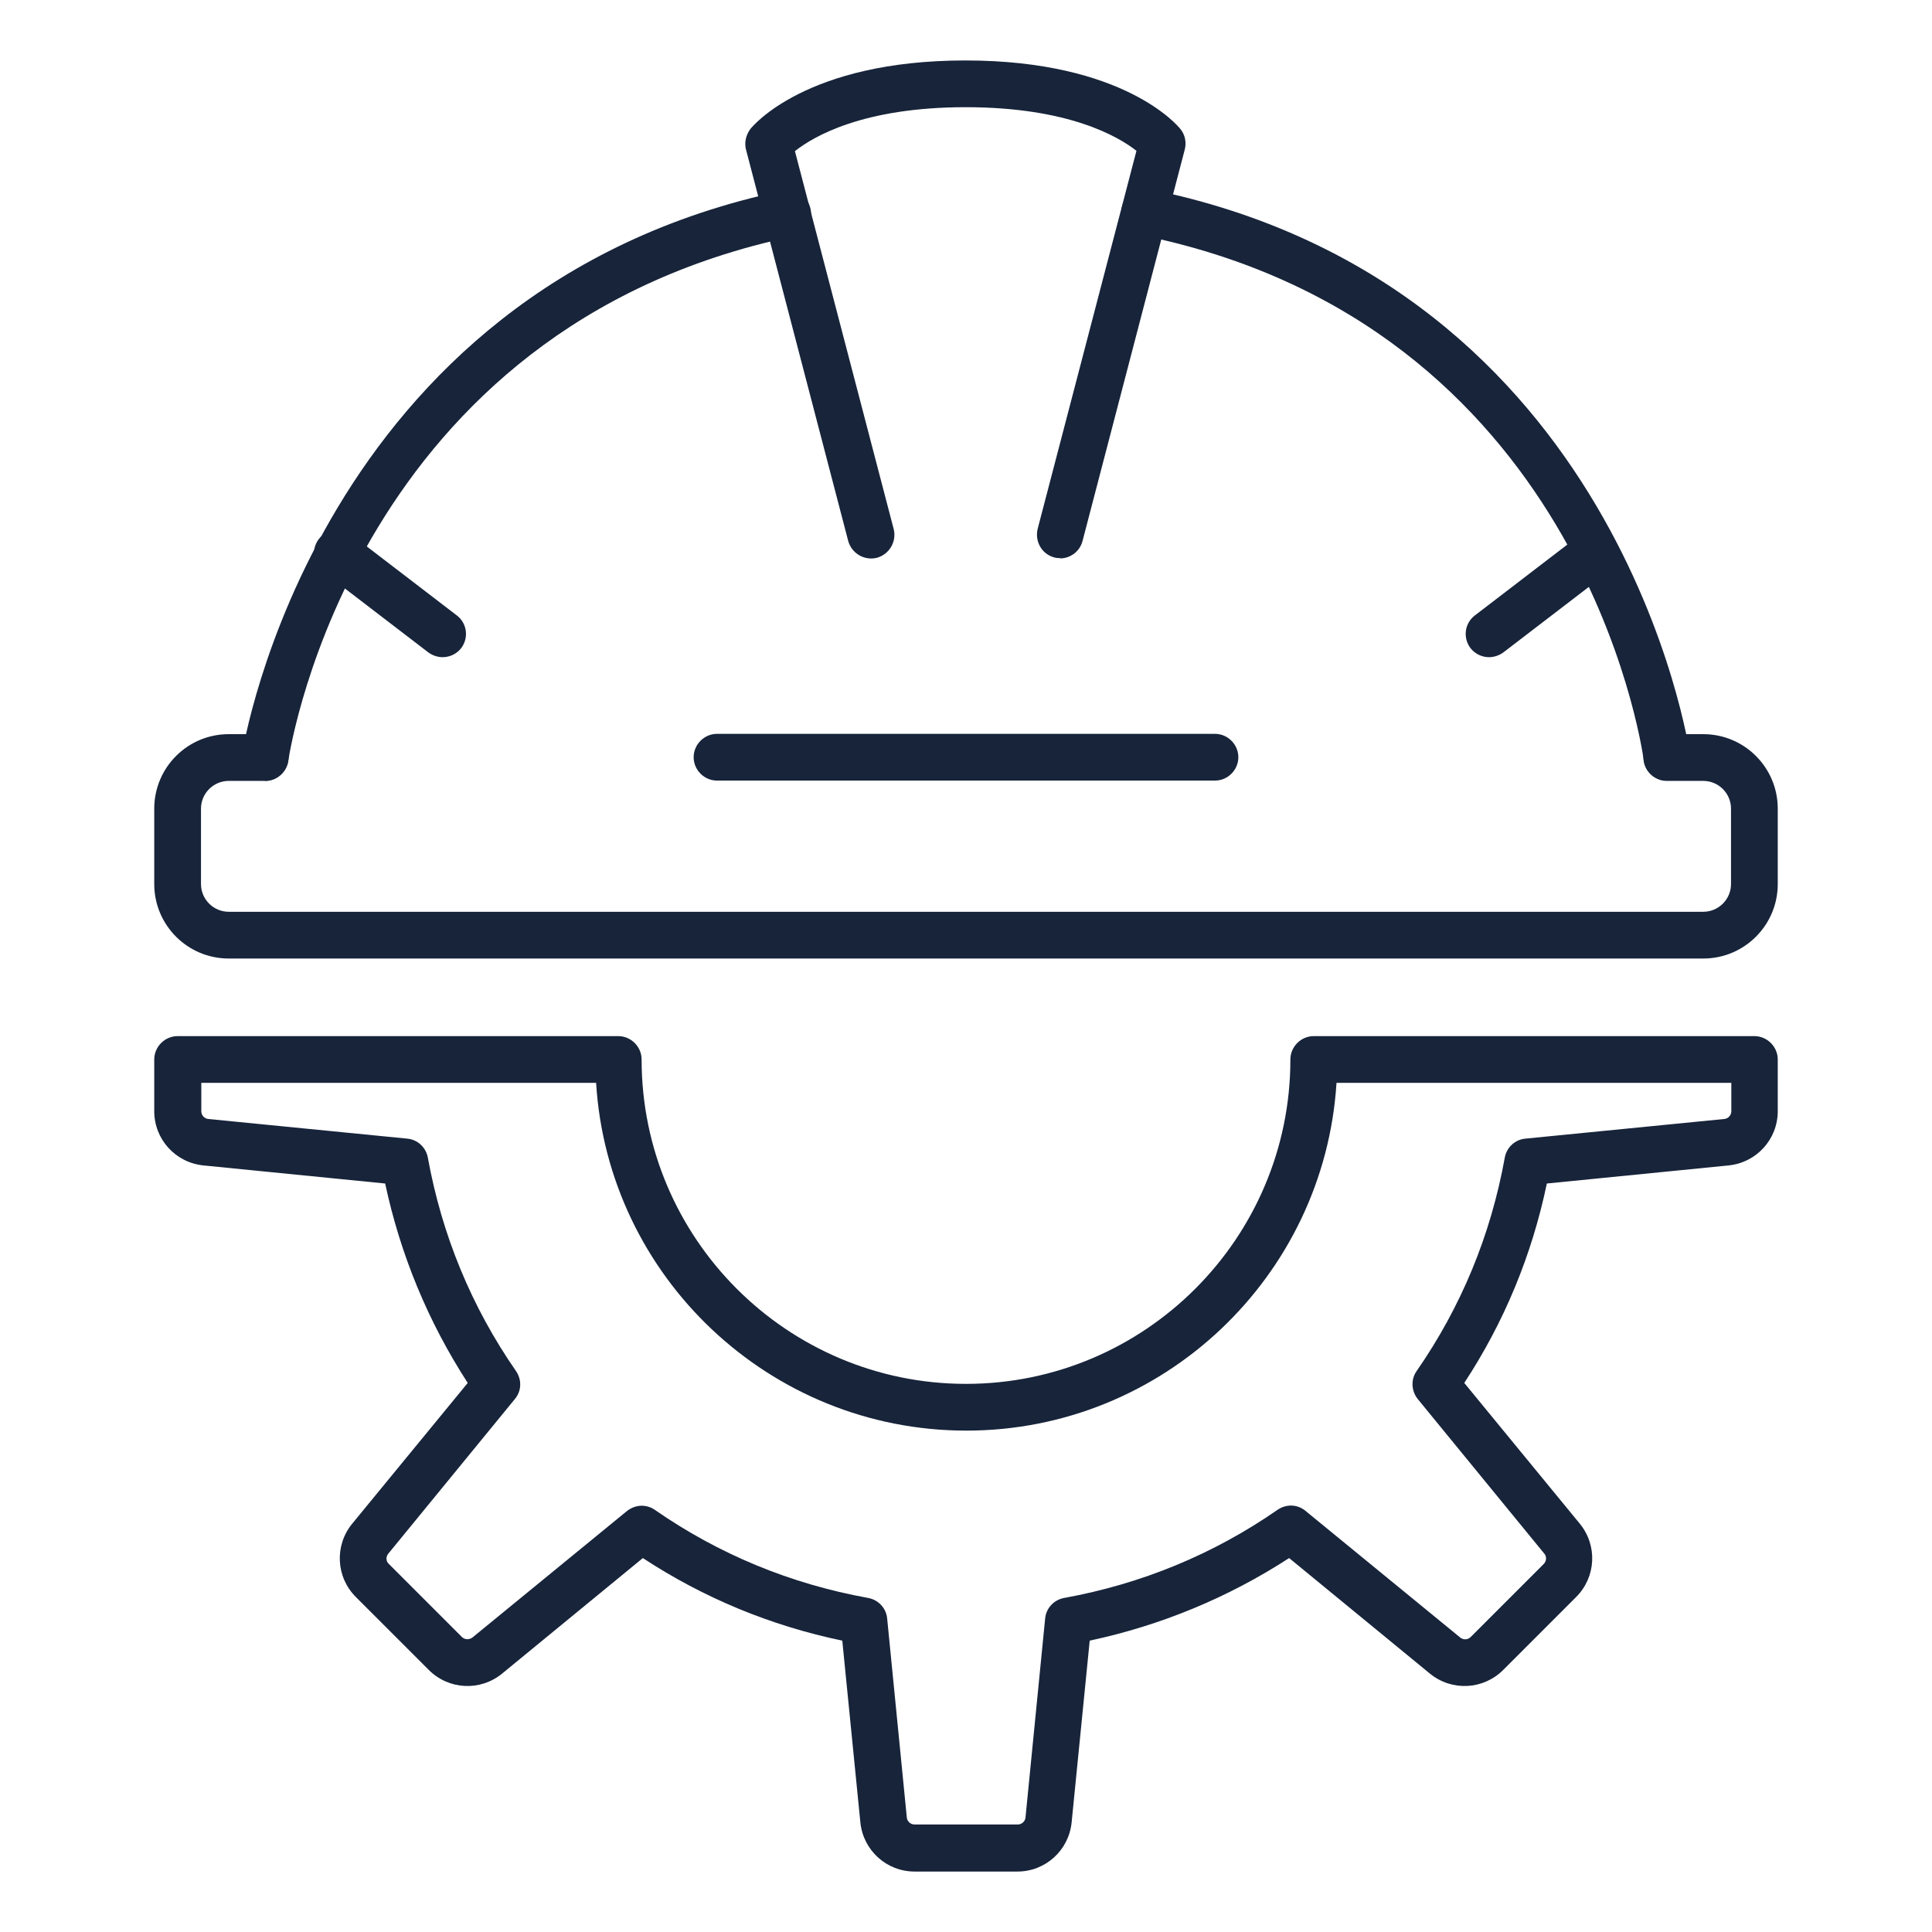
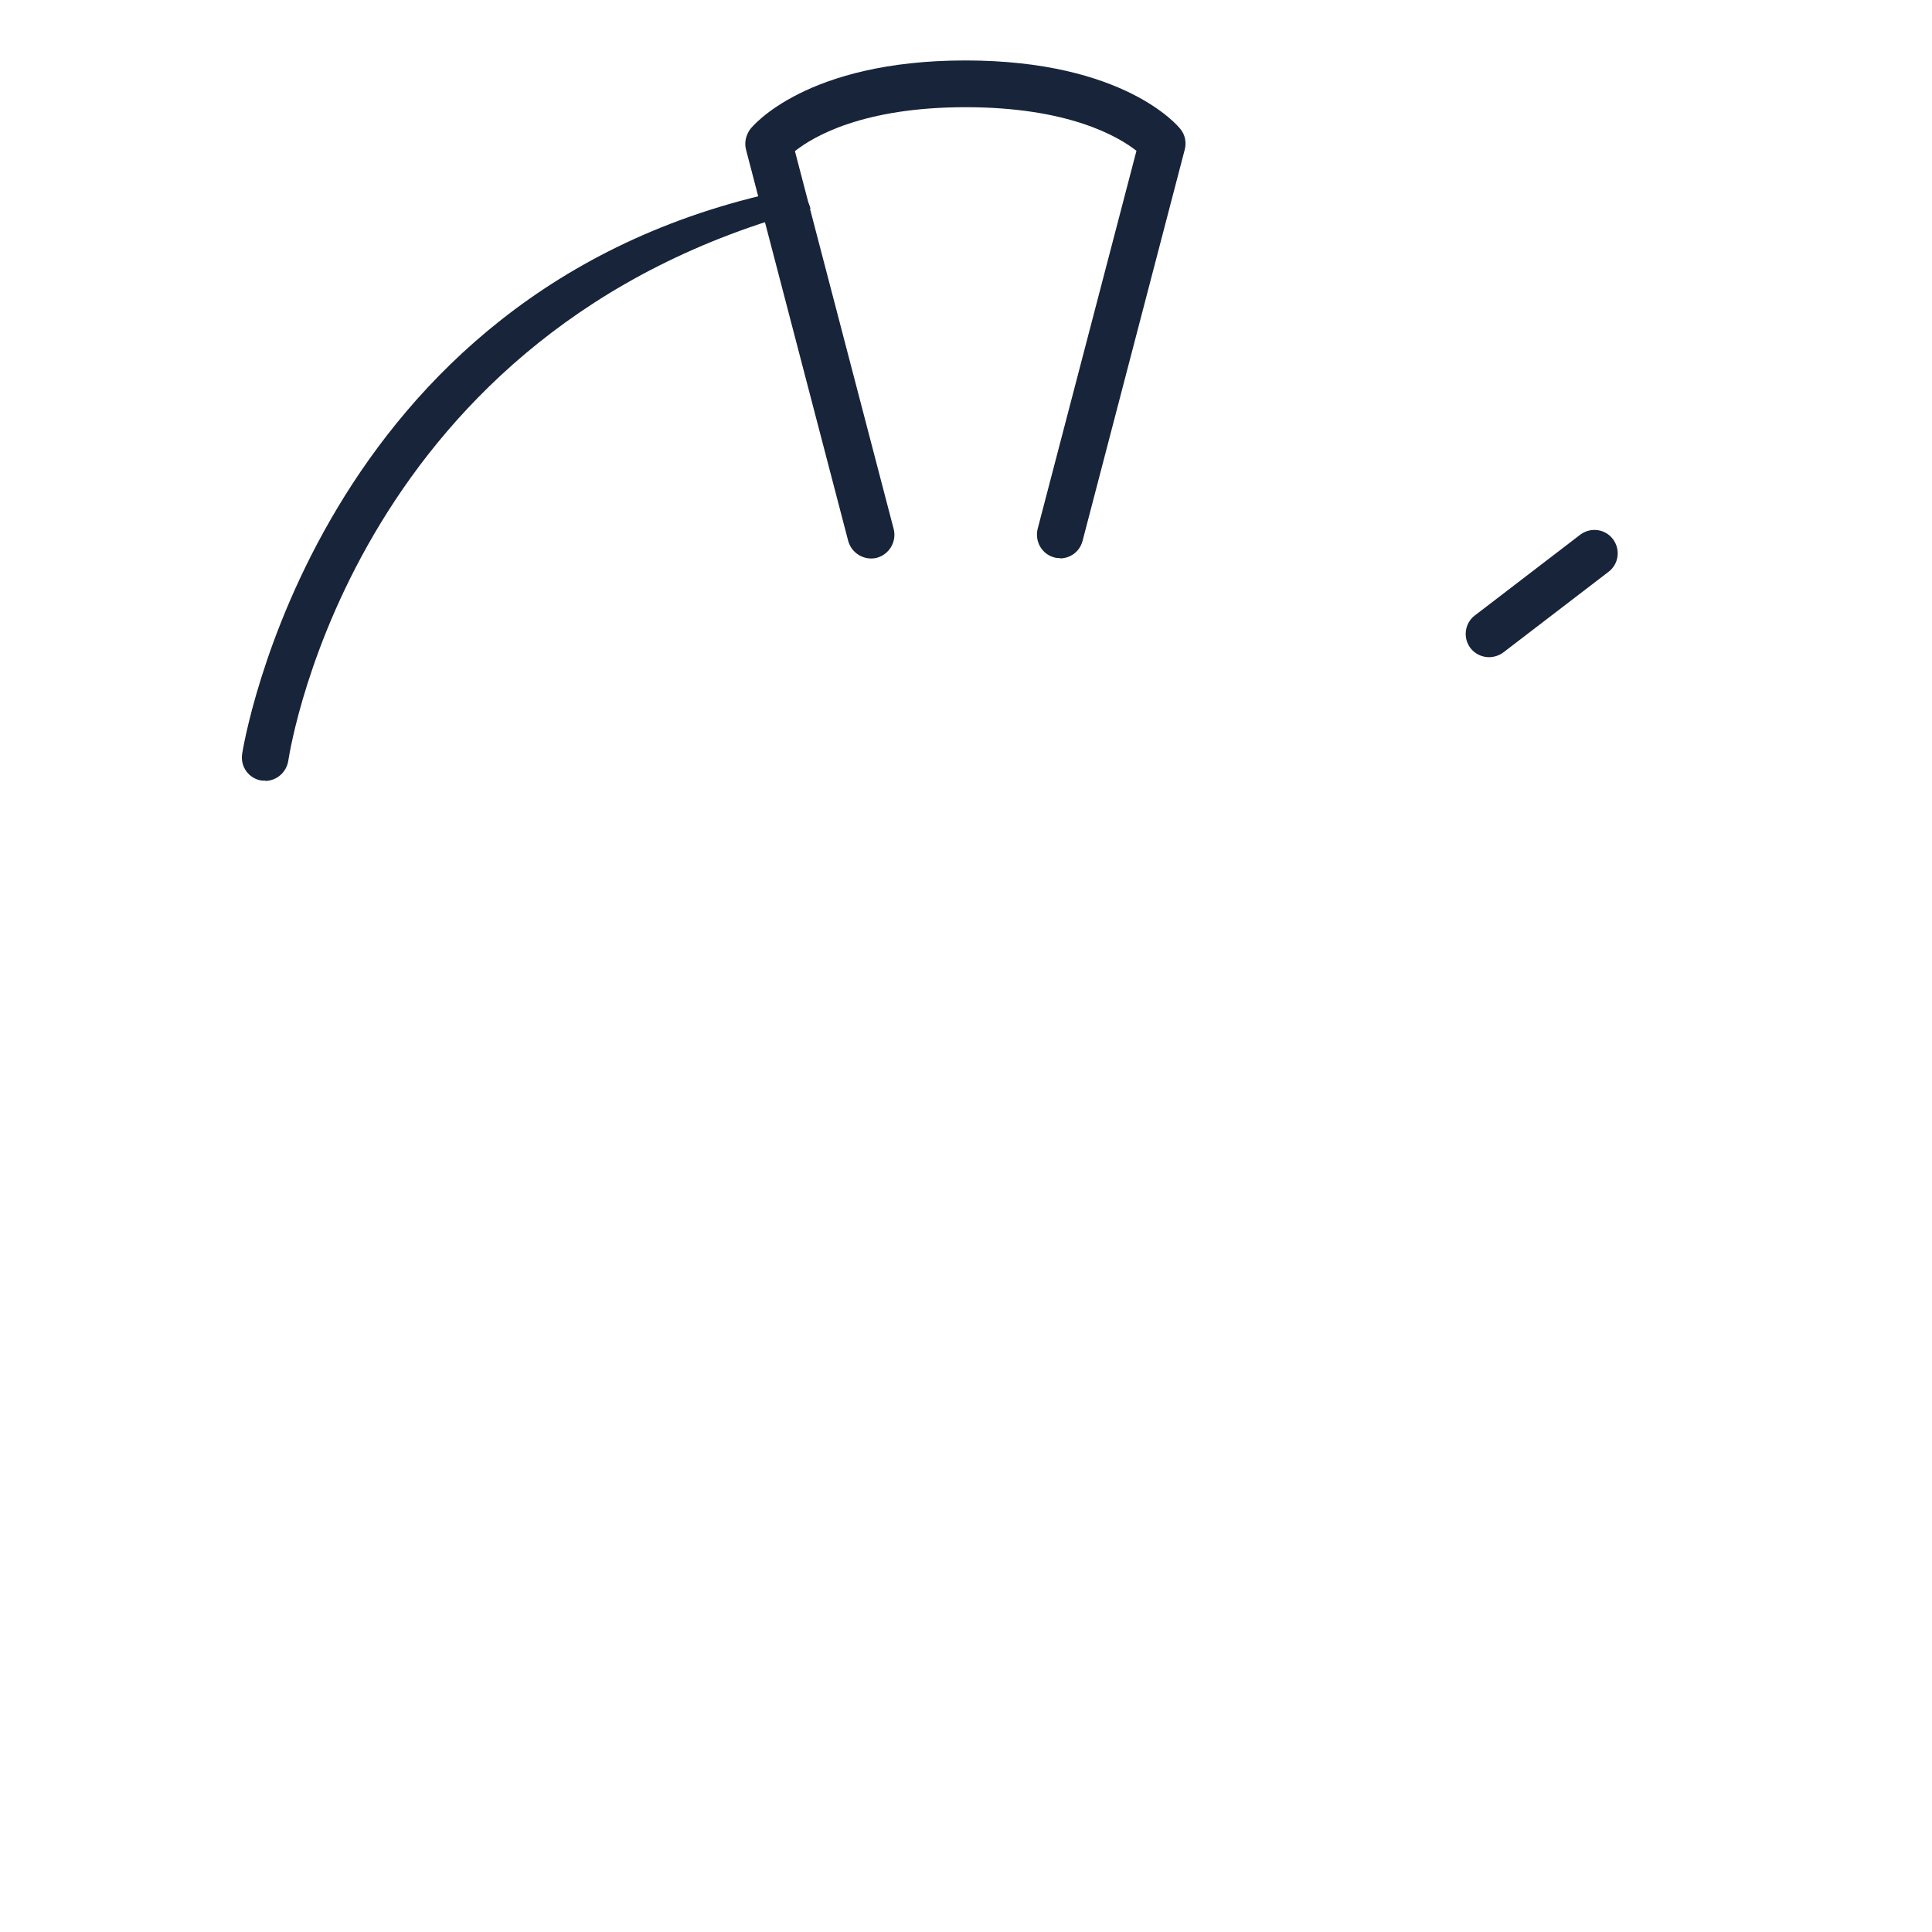
<svg xmlns="http://www.w3.org/2000/svg" width="100%" height="100%" viewBox="0 0 62 62" version="1.1" xml:space="preserve" style="fill-rule:evenodd;clip-rule:evenodd;stroke-linejoin:round;stroke-miterlimit:2;">
  <g id="Mechanical_Engineering" transform="matrix(1,0,0,1,-17,-17)">
    <g>
-       <path d="M71.66,47.76L24.34,47.76C23.02,47.76 21.95,46.69 21.95,45.37L21.95,42.95C21.95,41.63 23.02,40.56 24.34,40.56L25.51,40.56C25.92,40.56 26.26,40.9 26.26,41.31C26.26,41.72 25.92,42.06 25.51,42.06L24.34,42.06C23.85,42.06 23.45,42.46 23.45,42.95L23.45,45.37C23.45,45.86 23.85,46.26 24.34,46.26L71.66,46.26C72.15,46.26 72.55,45.86 72.55,45.37L72.55,42.95C72.55,42.46 72.15,42.06 71.66,42.06L70.49,42.06C70.08,42.06 69.74,41.72 69.74,41.31C69.74,40.9 70.08,40.56 70.49,40.56L71.66,40.56C72.98,40.56 74.05,41.63 74.05,42.95L74.05,45.37C74.05,46.69 72.98,47.76 71.66,47.76Z" style="fill:rgb(23,36,58);fill-rule:nonzero;" />
-       <path d="M55.99,42.05L40.01,42.05C39.6,42.05 39.26,41.71 39.26,41.3C39.26,40.89 39.6,40.55 40.01,40.55L55.99,40.55C56.4,40.55 56.74,40.89 56.74,41.3C56.74,41.71 56.4,42.05 55.99,42.05Z" style="fill:rgb(23,36,58);fill-rule:nonzero;" />
      <path d="M51.03,34.91C50.97,34.91 50.9,34.91 50.84,34.89C50.44,34.79 50.2,34.38 50.3,33.97L53.47,21.84C52.9,21.39 51.3,20.44 47.99,20.44C44.68,20.44 43.09,21.39 42.51,21.85L45.68,33.98C45.78,34.38 45.54,34.79 45.14,34.9C44.74,35 44.33,34.76 44.22,34.36L40.94,21.8C40.88,21.57 40.94,21.33 41.08,21.14C41.15,21.05 42.88,18.94 47.98,18.94C53.08,18.94 54.81,21.05 54.88,21.14C55.03,21.32 55.08,21.57 55.02,21.8L51.74,34.36C51.65,34.7 51.35,34.92 51.01,34.92L51.03,34.91Z" style="fill:rgb(23,36,58);fill-rule:nonzero;" />
-       <path d="M25.51,42.05L25.4,42.05C24.99,41.99 24.71,41.61 24.77,41.2C24.79,41.05 27.14,26.28 42.12,23.12C42.52,23.03 42.92,23.29 43.01,23.7C43.1,24.11 42.84,24.5 42.43,24.59C28.49,27.53 26.34,40.85 26.25,41.42C26.19,41.79 25.87,42.06 25.51,42.06L25.51,42.05Z" style="fill:rgb(23,36,58);fill-rule:nonzero;" />
-       <path d="M70.49,42.05C70.12,42.05 69.8,41.78 69.75,41.4C69.67,40.83 67.67,27.38 53.59,24.54C53.18,24.46 52.92,24.06 53,23.66C53.08,23.25 53.48,22.99 53.88,23.07C69.02,26.13 71.21,41.05 71.23,41.2C71.29,41.61 71,41.99 70.59,42.04L70.49,42.04L70.49,42.05Z" style="fill:rgb(23,36,58);fill-rule:nonzero;" />
-       <path d="M31.21,38.09C31.05,38.09 30.89,38.04 30.75,37.94L27.37,35.35C27.04,35.1 26.98,34.63 27.23,34.3C27.48,33.97 27.95,33.91 28.28,34.16L31.66,36.75C31.99,37 32.05,37.47 31.8,37.8C31.65,37.99 31.43,38.09 31.2,38.09L31.21,38.09Z" style="fill:rgb(23,36,58);fill-rule:nonzero;" />
+       <path d="M25.51,42.05L25.4,42.05C24.99,41.99 24.71,41.61 24.77,41.2C24.79,41.05 27.14,26.28 42.12,23.12C42.52,23.03 42.92,23.29 43.01,23.7C28.49,27.53 26.34,40.85 26.25,41.42C26.19,41.79 25.87,42.06 25.51,42.06L25.51,42.05Z" style="fill:rgb(23,36,58);fill-rule:nonzero;" />
      <path d="M64.79,38.09C64.56,38.09 64.34,37.99 64.19,37.8C63.94,37.47 64,37 64.33,36.75L67.71,34.16C68.04,33.91 68.51,33.97 68.76,34.3C69.01,34.63 68.95,35.1 68.62,35.35L65.24,37.94C65.1,38.04 64.94,38.09 64.78,38.09L64.79,38.09Z" style="fill:rgb(23,36,58);fill-rule:nonzero;" />
    </g>
-     <path d="M49.66,77.06L46.35,77.06C45.45,77.06 44.7,76.38 44.61,75.48L44.03,69.65C41.73,69.17 39.58,68.28 37.63,67L33.11,70.71C32.41,71.28 31.4,71.23 30.76,70.59L28.42,68.25C27.78,67.61 27.73,66.6 28.3,65.9L32.01,61.38C30.74,59.42 29.85,57.27 29.36,54.98L23.53,54.4C22.63,54.31 21.95,53.56 21.95,52.66L21.95,51C21.95,50.59 22.29,50.25 22.7,50.25L36.84,50.25C37.25,50.25 37.59,50.59 37.59,51C37.59,56.74 42.26,61.41 48,61.41C53.74,61.41 58.41,56.74 58.41,51C58.41,50.59 58.75,50.25 59.16,50.25L73.3,50.25C73.71,50.25 74.05,50.59 74.05,51L74.05,52.66C74.05,53.56 73.37,54.31 72.47,54.4L66.64,54.98C66.16,57.28 65.27,59.43 63.99,61.38L67.7,65.9C68.27,66.6 68.22,67.61 67.58,68.25L65.24,70.59C64.6,71.23 63.59,71.28 62.89,70.71L58.37,67C56.41,68.27 54.26,69.16 51.97,69.65L51.39,75.48C51.3,76.38 50.55,77.06 49.65,77.06L49.66,77.06ZM37.58,65.32C37.73,65.32 37.88,65.36 38.01,65.45C40.07,66.88 42.37,67.83 44.86,68.28C45.19,68.34 45.44,68.61 45.47,68.94L46.1,75.32C46.11,75.45 46.22,75.55 46.35,75.55L49.66,75.55C49.79,75.55 49.9,75.45 49.91,75.32L50.54,68.94C50.57,68.61 50.82,68.34 51.15,68.28C53.63,67.83 55.94,66.88 58,65.45C58.28,65.26 58.64,65.27 58.9,65.49L63.86,69.55C63.96,69.63 64.1,69.63 64.2,69.53L66.54,67.19C66.63,67.1 66.64,66.95 66.56,66.86L62.5,61.9C62.29,61.64 62.27,61.27 62.46,61C63.89,58.94 64.84,56.64 65.29,54.15C65.35,53.82 65.62,53.57 65.95,53.54L72.33,52.91C72.46,52.9 72.56,52.79 72.56,52.66L72.56,51.75L59.89,51.75C59.5,57.97 54.32,62.91 48.01,62.91C41.7,62.91 36.51,57.97 36.13,51.75L23.46,51.75L23.46,52.66C23.46,52.79 23.56,52.9 23.69,52.91L30.07,53.54C30.4,53.57 30.67,53.82 30.73,54.15C31.18,56.63 32.13,58.94 33.56,61C33.75,61.28 33.74,61.64 33.52,61.9L29.46,66.86C29.38,66.96 29.38,67.1 29.48,67.19L31.82,69.53C31.91,69.62 32.05,69.63 32.16,69.55L37.12,65.49C37.26,65.38 37.43,65.32 37.6,65.32L37.58,65.32Z" style="fill:rgb(23,36,58);fill-rule:nonzero;" />
  </g>
</svg>